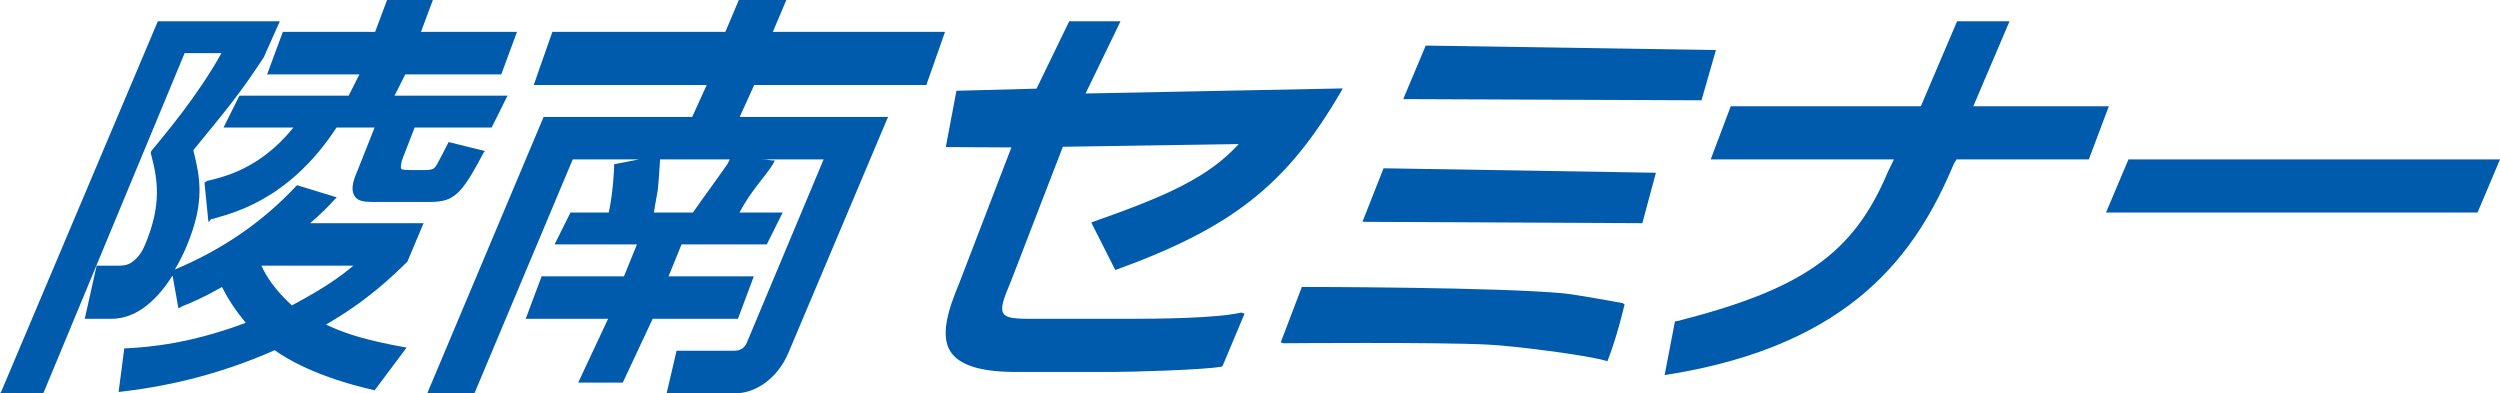
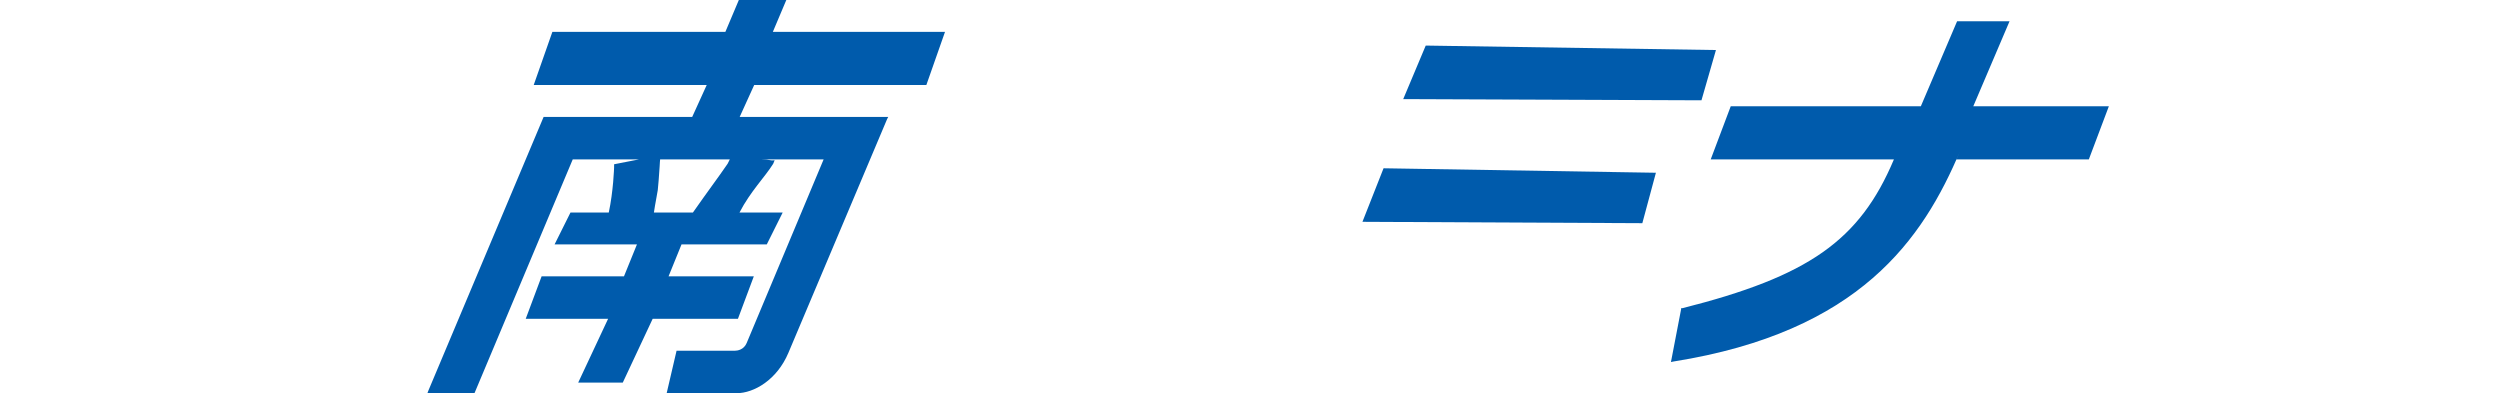
<svg xmlns="http://www.w3.org/2000/svg" version="1.1" id="レイヤー_1" x="0px" y="0px" width="235.241px" height="37px" viewBox="0 0 235.241 37" style="enable-background:new 0 0 235.241 37;" xml:space="preserve">
  <style type="text/css">
	.st0{fill:#005BAC;}
</style>
  <g>
-     <path class="st0" d="M33.817,7l-1.006,2H22.531l-1.497,3h6.575c-3.211,4-6.778,4.691-8.144,5.029l-0.223,0.168l0.348,3.484   l0.047,0.231l0.203-0.271C21.638,20.109,27.093,19,31.668,12h3.581l-1.538,3.878c-0.328,0.777-0.824,1.849-0.326,2.6   C33.66,18.893,34.198,19,34.985,19h5.452c2.291,0,2.965-0.653,5.105-4.698l0.103-0.088l-3.434-0.847l-0.479,0.942   c-0.586,1.124-0.676,1.312-0.831,1.461C40.803,15.878,40.651,16,39.984,16h-1.479c-0.349,0-0.682-0.018-0.758-0.134   c-0.069-0.104-0.01-0.606,0.176-1.048L39.016,12h7.244l1.497-3H37.125l1.006-2h9.035l1.48-4h-9.035l1.121-3h-4.313l-1.121,3h-8.684   l-1.48,4H33.817z" />
-     <path class="st0" d="M31.504,18.75l0.182-0.182l-3.743-1.143l-0.075,0.085c-3.181,3.388-6.915,5.958-11.413,7.849   c0.462-0.772,0.827-1.535,1.099-2.182c1.796-4.263,1.238-6.568,0.647-9.009l-0.009-0.038c3.415-4.176,4.309-5.231,6.624-8.728   L26.332,2H14.853L0.103,36.881L0,37h4.079L17.372,5h3.465c-2.214,4-5.335,7.663-6.596,9.205l-0.057,0.148l0.022,0.126   c0.637,2.43,1.035,4.769-0.557,8.545c-0.38,0.904-0.764,1.29-1.207,1.624C11.962,25.009,11.457,25,10.942,25h-1.85l-1.117,5h2.486   c2.634,0,4.525-2.11,5.777-4.07l0.549,3.084l0.366-0.199c0.976-0.385,1.898-0.776,3.739-1.809c0.597,1.191,1.33,2.287,2.232,3.369   c-5.149,1.924-8.899,2.289-11.284,2.401l-0.146,0.003l-0.534,4.106l0.223-0.027c5.169-0.604,9.768-1.847,14.465-3.906   c1.031,0.754,3.857,2.498,9.295,3.748l0.111,0.026l3.004-4.02l-0.278-0.051c-3.35-0.609-5.44-1.211-7.305-2.115   c3.985-2.303,6.274-4.574,7.659-5.922L39.855,21h-10.67C30.329,20,30.916,19.408,31.504,18.75z M24.605,25h8.639   c-1.186,1-2.58,2.026-5.78,3.739C25.826,27.216,25.04,26,24.605,25z" />
    <path class="st0" d="M73.989,0h-4.467l-1.268,3H51.976L50.22,8h16.279l-1.364,3H51.153L40.318,36.734L40.216,37h4.43l9.246-22   h6.229l-2.335,0.457l-0.002,0.304c0,0.023-0.07,2.239-0.501,4.239h-3.604l-1.496,3h7.75l-1.218,3h-7.751l-1.496,4h7.751l-2.812,6   h4.195l2.811-6h8.023l1.496-4h-8.023l1.218-3h8.023l1.496-3h-4.064c1.037-2,2.395-3.339,3.172-4.588l0.136-0.332l-0.253,0.015   C72.329,15.037,71.994,15,71.656,15H77.5l-7.242,17.28C69.994,32.907,69.399,33,69.176,33h-5.513l-0.932,4h6.566   c1.667,0,3.826-1.277,4.889-3.802l9.294-22.006L83.583,11H69.602l1.364-3h16.2l1.756-5h-16.2L73.989,0z M61.53,20   c0.149-1,0.256-1.413,0.364-2.11c0.044-0.299,0.12-1.412,0.176-2.228C62.088,15.395,62.104,15,62.116,15h6.555l-0.206,0.41   C67.589,16.692,66.596,18,65.2,20H61.53z" />
-     <path class="st0" d="M102.87,20.867l-0.188,0.066l2.264,4.476l0.146-0.053c10.92-3.967,16.048-8.042,21.104-16.766l0.156-0.27   l-24.203,0.478L105.44,2h-4.83l-3.075,6.342l-7.538,0.2l-1,5.299l6.172,0.031l-4.928,12.831c-1.006,2.387-1.798,4.881-0.79,6.4   C90.276,34.347,92.229,35,95.598,35h9.074c1.616,0,8.547-0.184,10.271-0.499l0.093-0.054l2.073-4.937l-0.337-0.097   c-2.236,0.542-7.968,0.587-10.54,0.587h-8.021c-2.115,0-3.412,0.062-3.78-0.492c-0.324-0.488-0.037-1.305,0.687-3.024l4.893-12.673   l16.553-0.254C113.679,16.679,109.941,18.379,102.87,20.867z" />
-     <path class="st0" d="M185.679,10l3.412-8h-4.935l-3.412,8h-17.888l-1.885,5h17.239l-0.598,1.24   c-3.231,7.668-8.065,11.003-19.894,13.999l-0.108-0.017l-0.978,5.084l0.246-0.05c17.515-2.793,23.464-11.512,26.973-19.839   L184.099,15h12.452l1.885-5H185.679z" />
-     <polygon class="st0" points="200.281,15 198.167,20 233.127,20 235.241,15  " />
+     <path class="st0" d="M185.679,10l3.412-8h-4.935l-3.412,8h-17.888l-1.885,5h17.239c-3.231,7.668-8.065,11.003-19.894,13.999l-0.108-0.017l-0.978,5.084l0.246-0.05c17.515-2.793,23.464-11.512,26.973-19.839   L184.099,15h12.452l1.885-5H185.679z" />
    <polygon class="st0" points="161.464,4.709 134.274,4.29 134.156,4.288 132.038,9.325 160.102,9.438  " />
    <polygon class="st0" points="128.201,20.872 154.403,21 154.538,21 155.815,16.255 130.187,15.834  " />
-     <path class="st0" d="M147.176,27.608C140.948,27.01,122.799,27,122.617,27h-0.118l-1.986,5.214l0.26,0.085   c0.145-0.001,14.502-0.116,19.25,0.127c2.496,0.128,9.159,0.967,11.07,1.514l0.154,0.054l0.058-0.143   c0.887-2.286,1.512-5.007,1.518-5.033l0.042-0.18l-0.184-0.117C152.505,28.492,148.369,27.723,147.176,27.608z" />
  </g>
</svg>